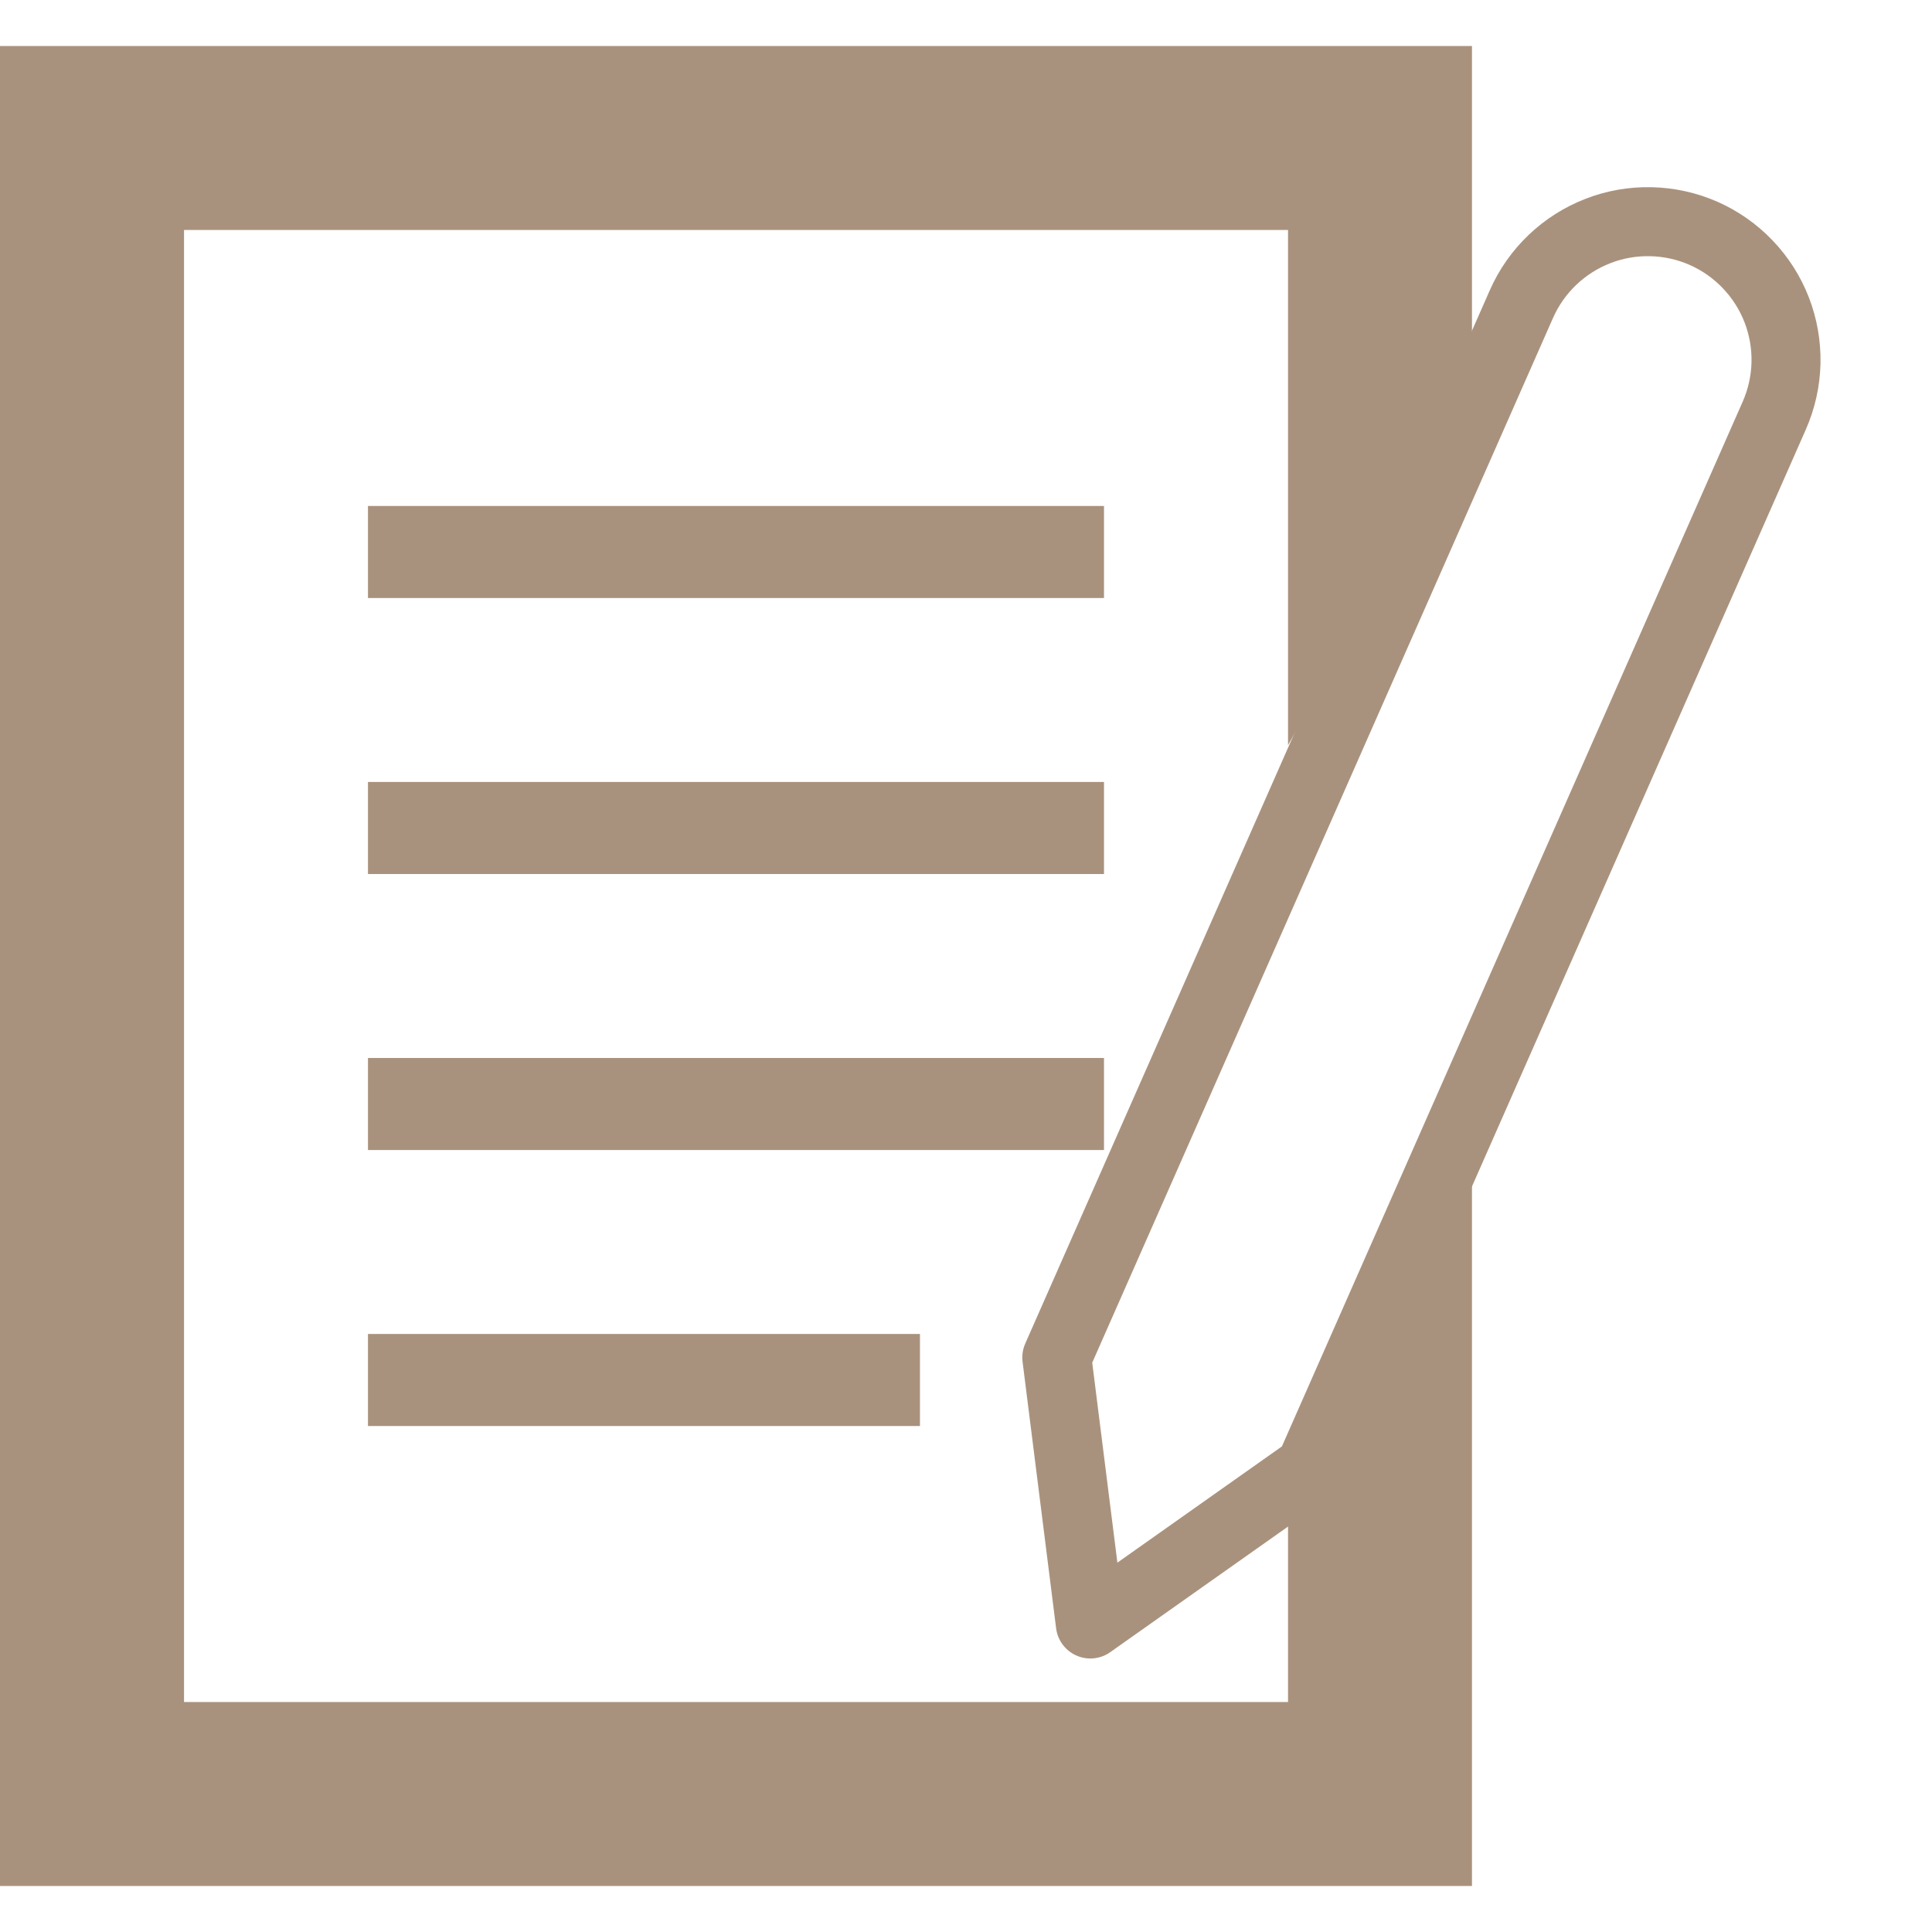
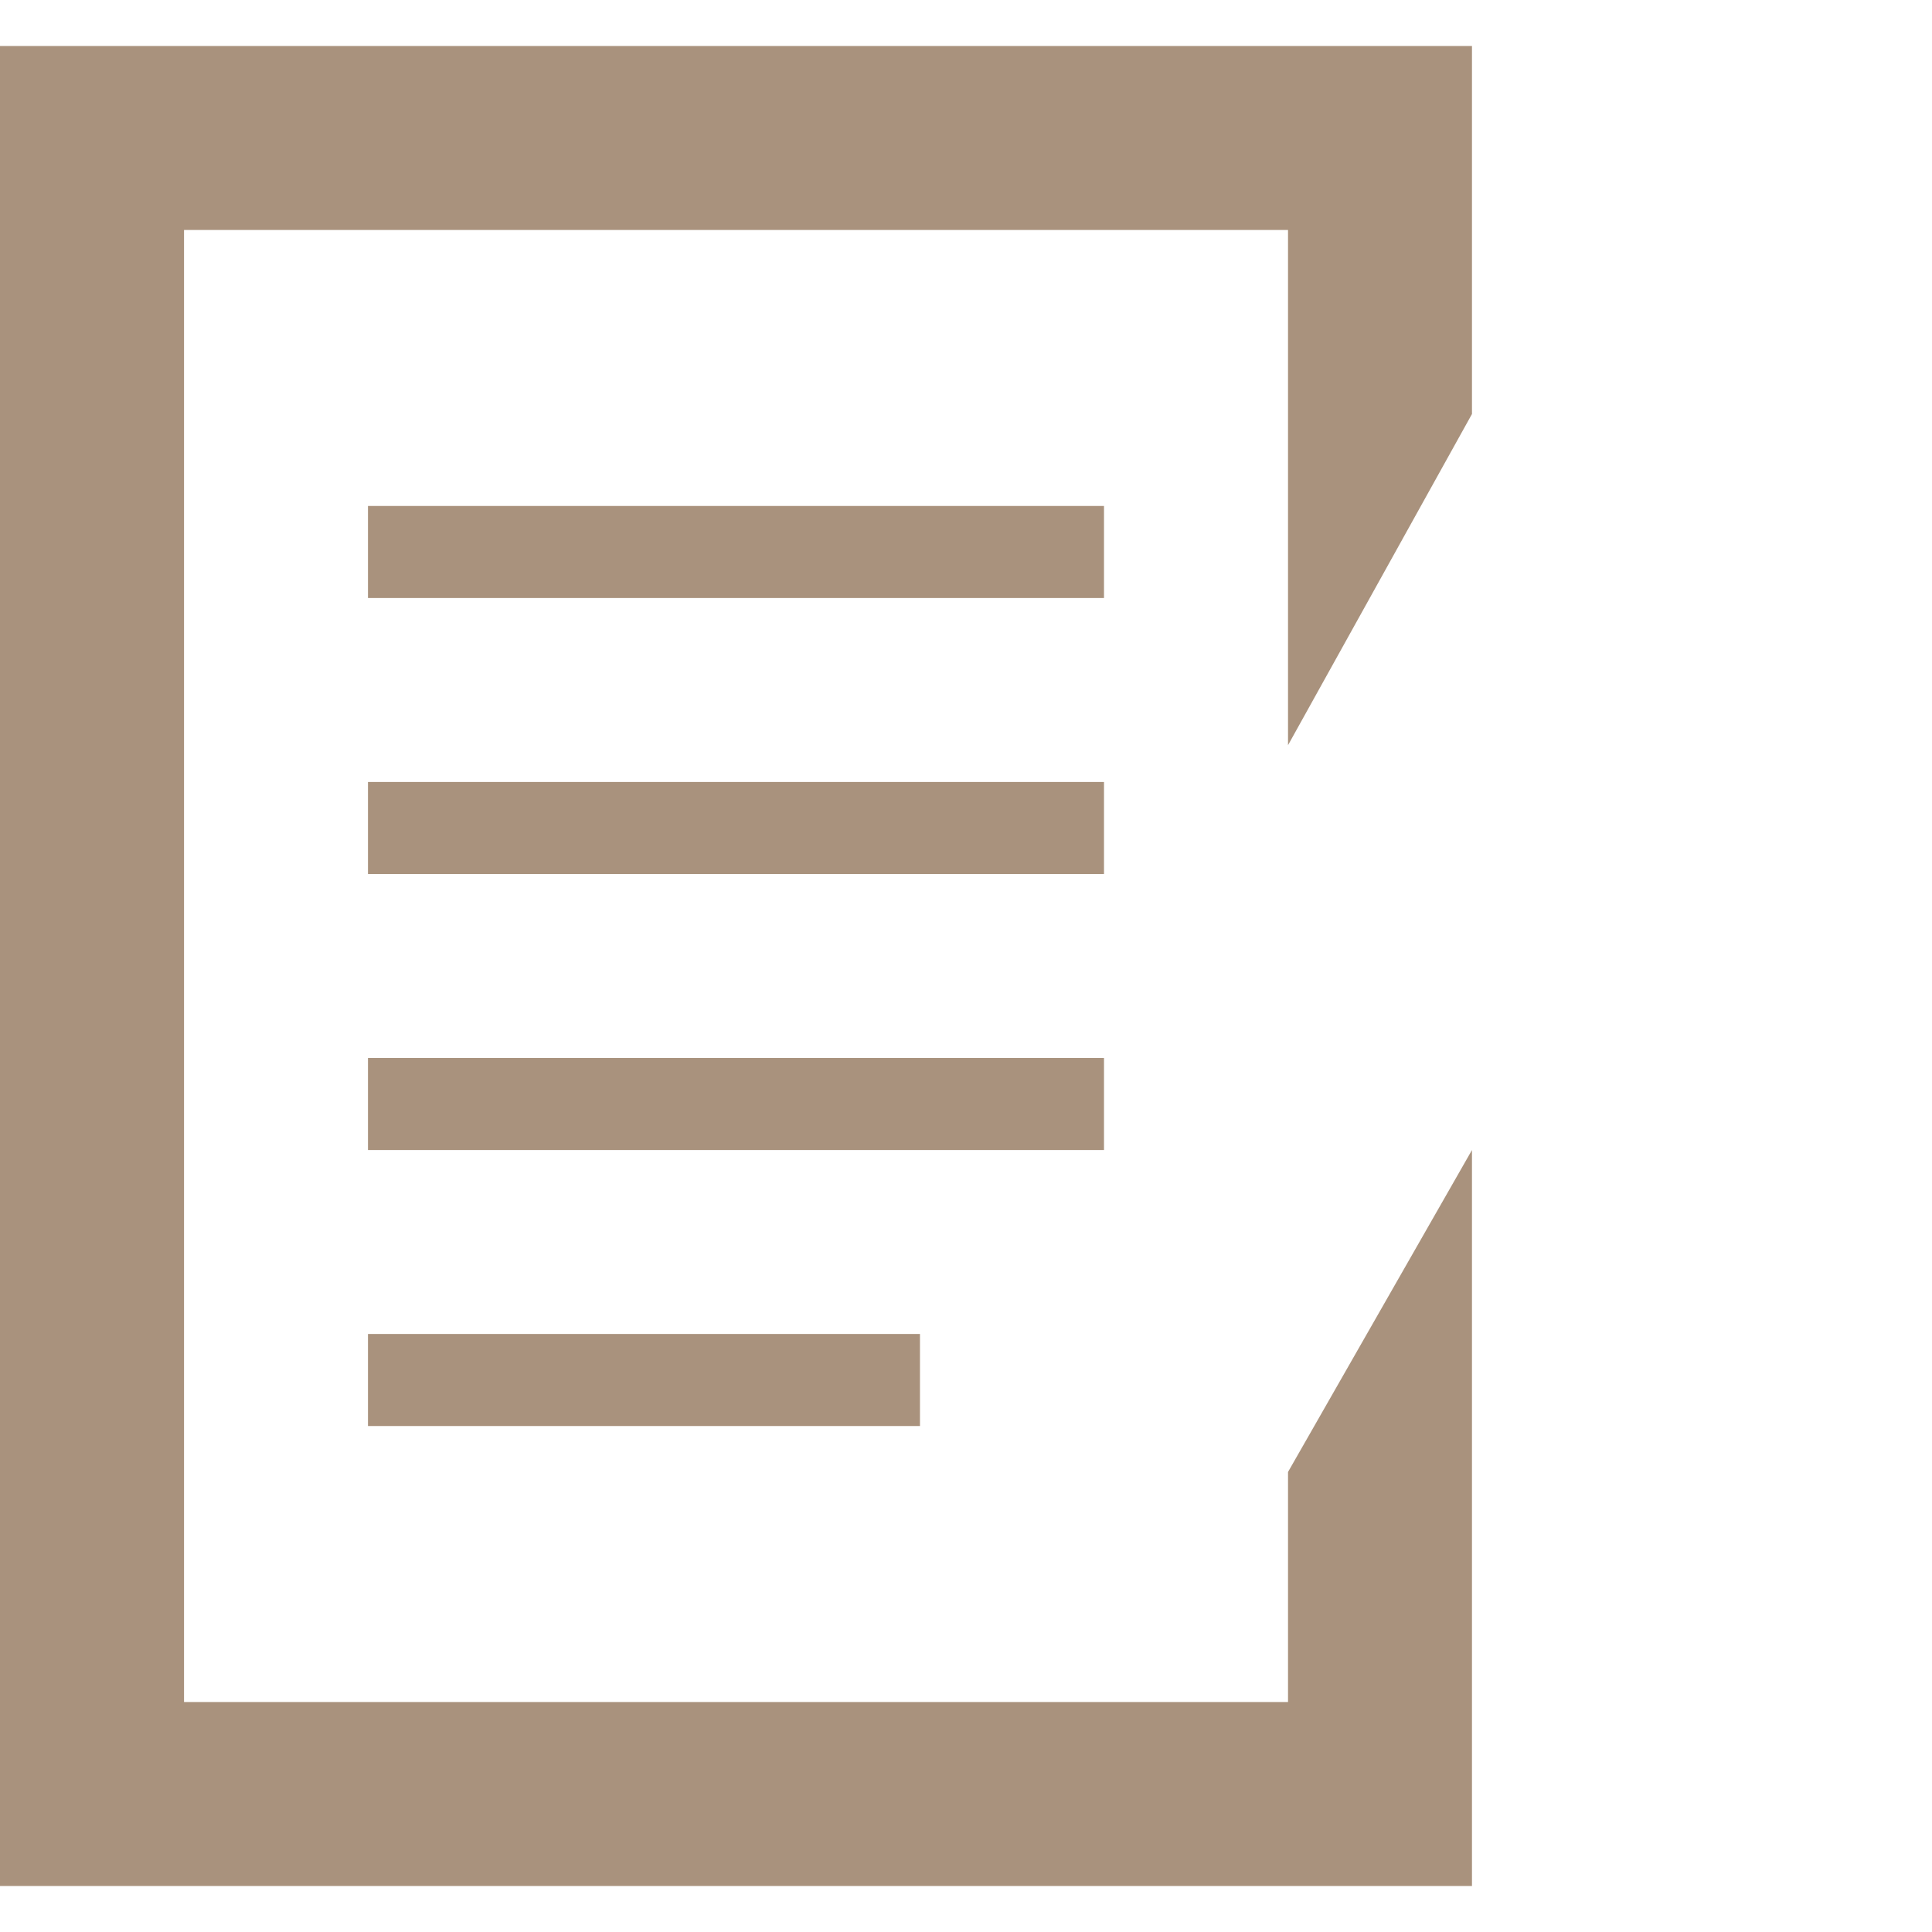
<svg xmlns="http://www.w3.org/2000/svg" width="28" height="28" viewBox="0 0 28 28" fill="none">
  <g id="Frame 6356928">
-     <path id="Vector" d="M22.05 4.406C22.264 3.921 22.663 3.54 23.158 3.348C23.403 3.252 23.664 3.207 23.927 3.213C24.19 3.219 24.449 3.276 24.69 3.382C24.93 3.488 25.148 3.641 25.329 3.831C25.511 4.021 25.654 4.245 25.749 4.49C25.844 4.735 25.89 4.997 25.884 5.26C25.878 5.523 25.82 5.782 25.714 6.023L18.98 21.291L15.802 23.536L15.316 19.674L22.05 4.406Z" stroke="#A9927D" stroke-linecap="round" stroke-linejoin="round" />
    <path id="Union" fill-rule="evenodd" clip-rule="evenodd" d="M16 7.333H5.333V8.667H16V7.333ZM16 11.333H5.333V12.667H16V11.333ZM5.333 15.333H16V16.667H5.333V15.333ZM13.333 19.333H5.333V20.667H13.333V19.333Z" fill="#A9927D" />
    <path id="Subtract" fill-rule="evenodd" clip-rule="evenodd" d="M0 0.667H21.333V6L18.667 10.8V3.333H2.667V24.667H18.667V21.333L21.333 16.667V27.333H0V0.667Z" fill="#A9927D" />
  </g>
</svg>